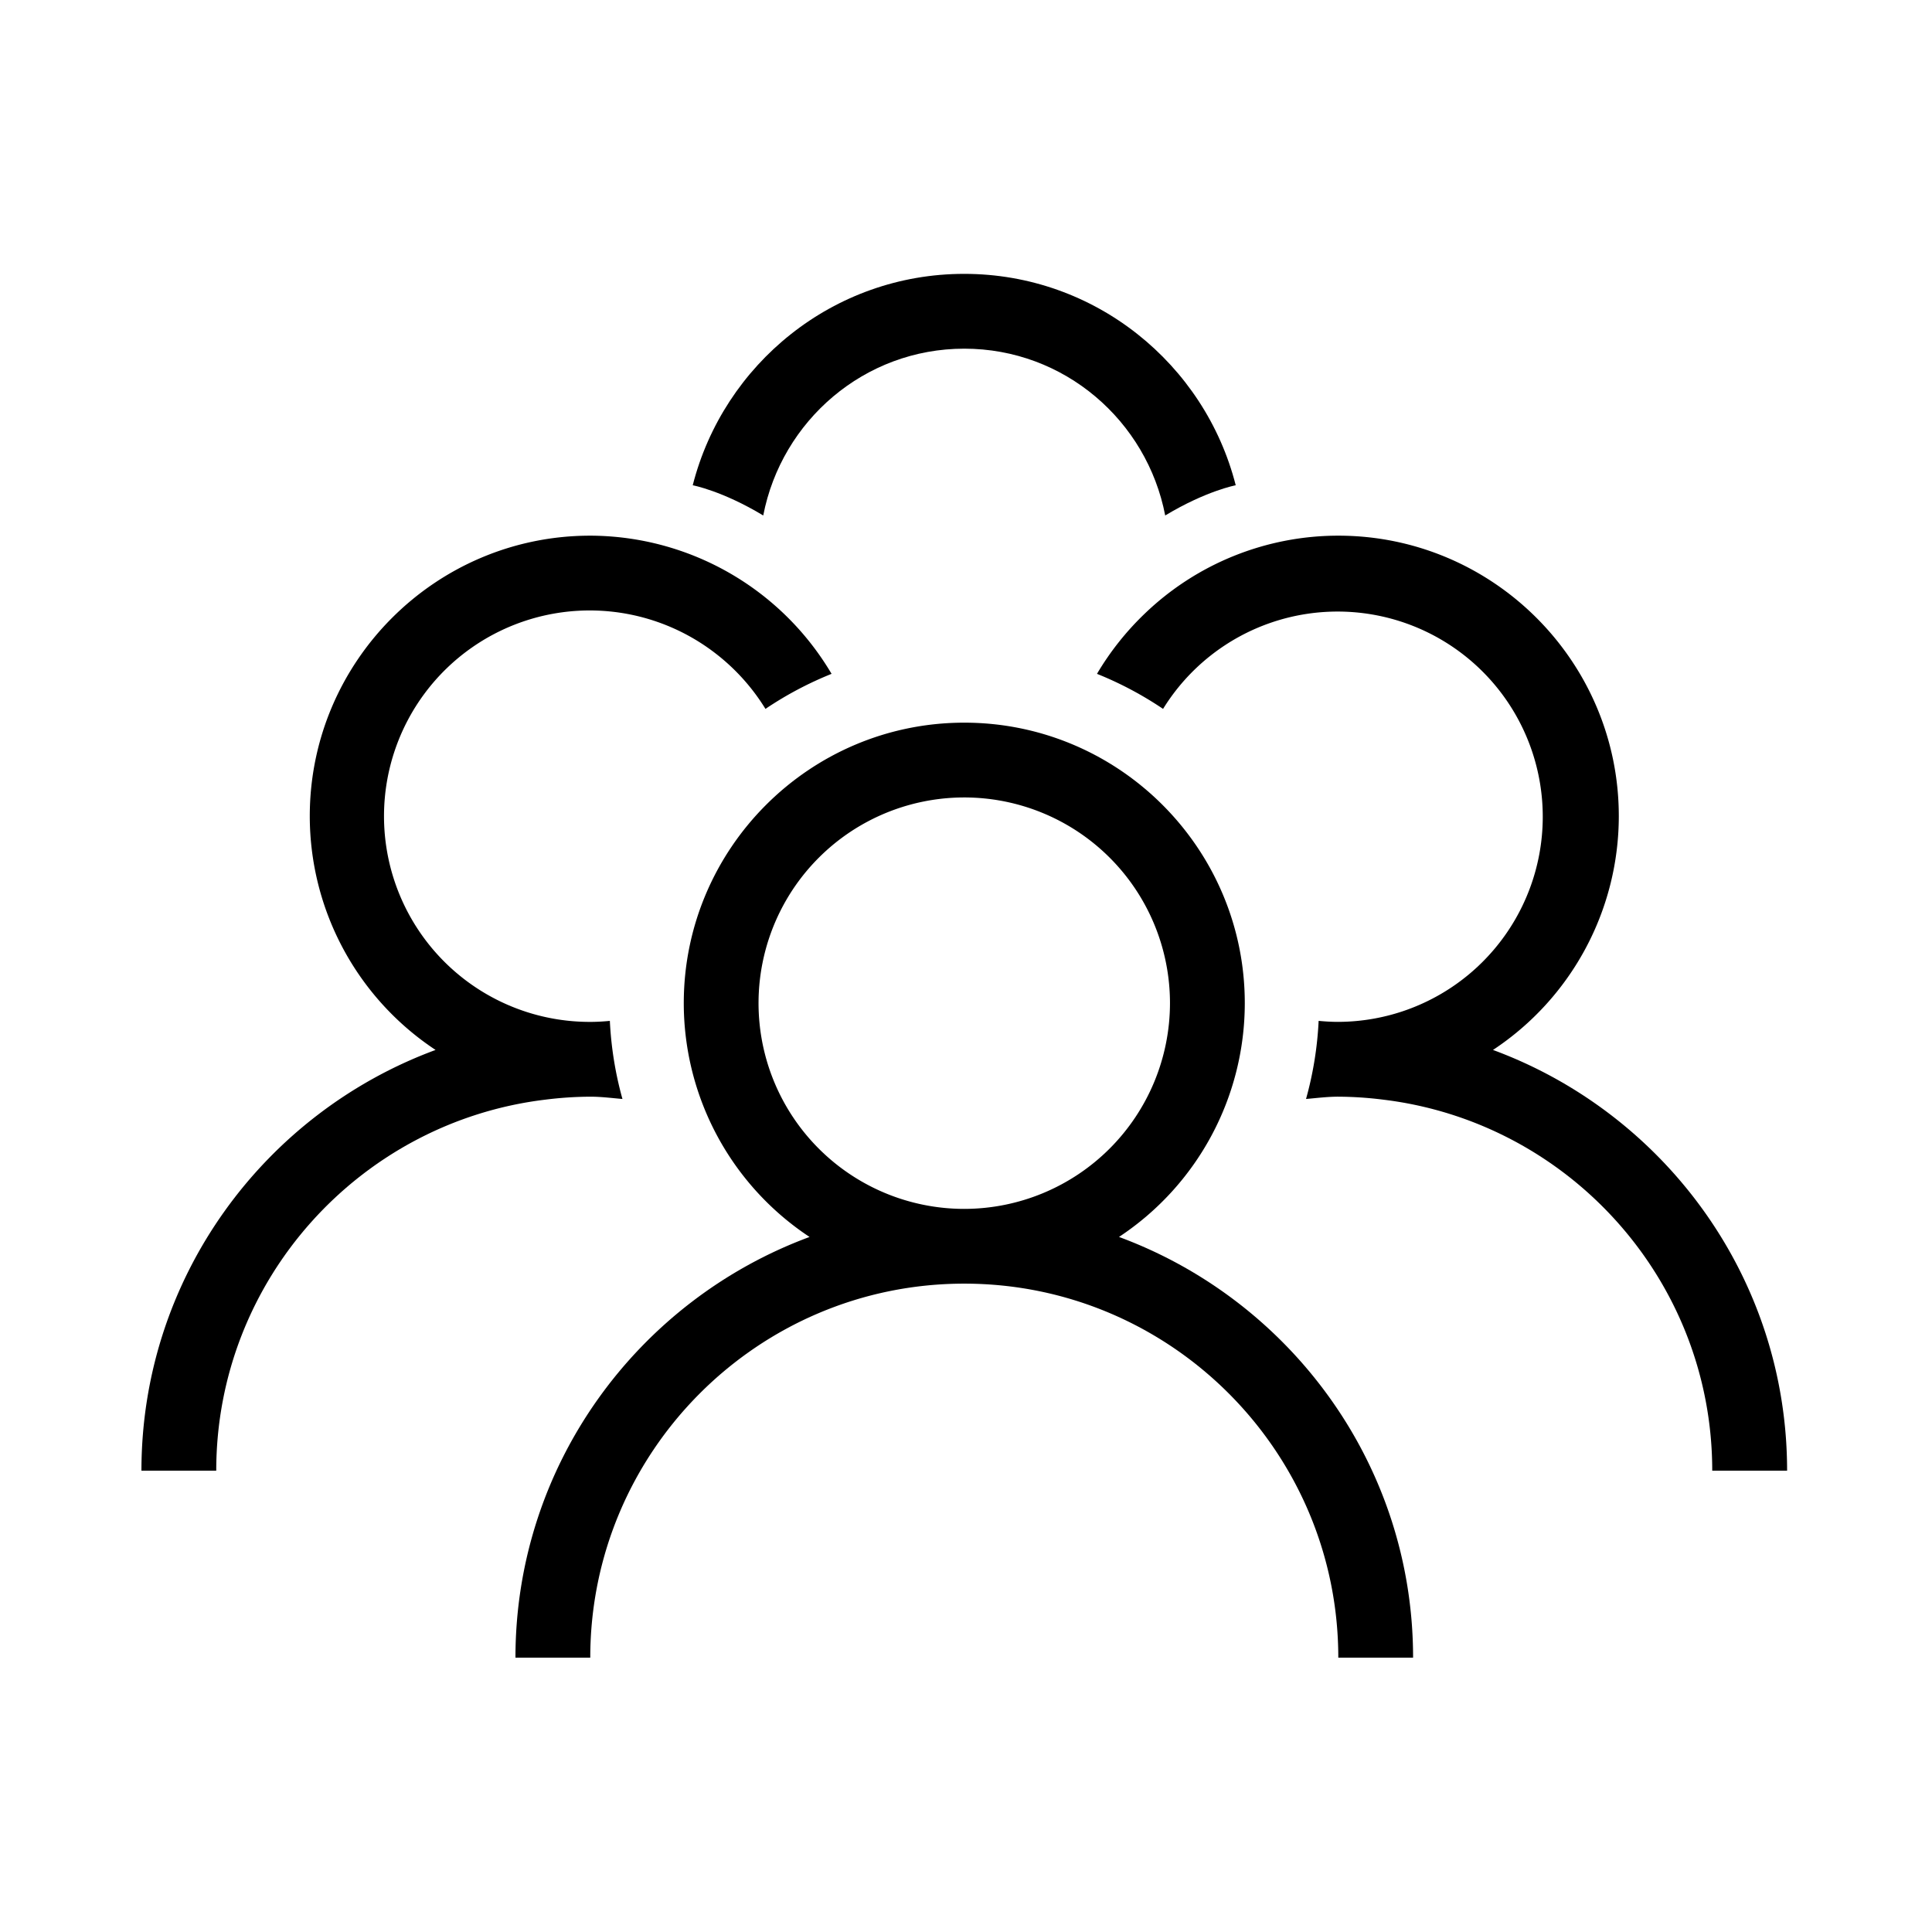
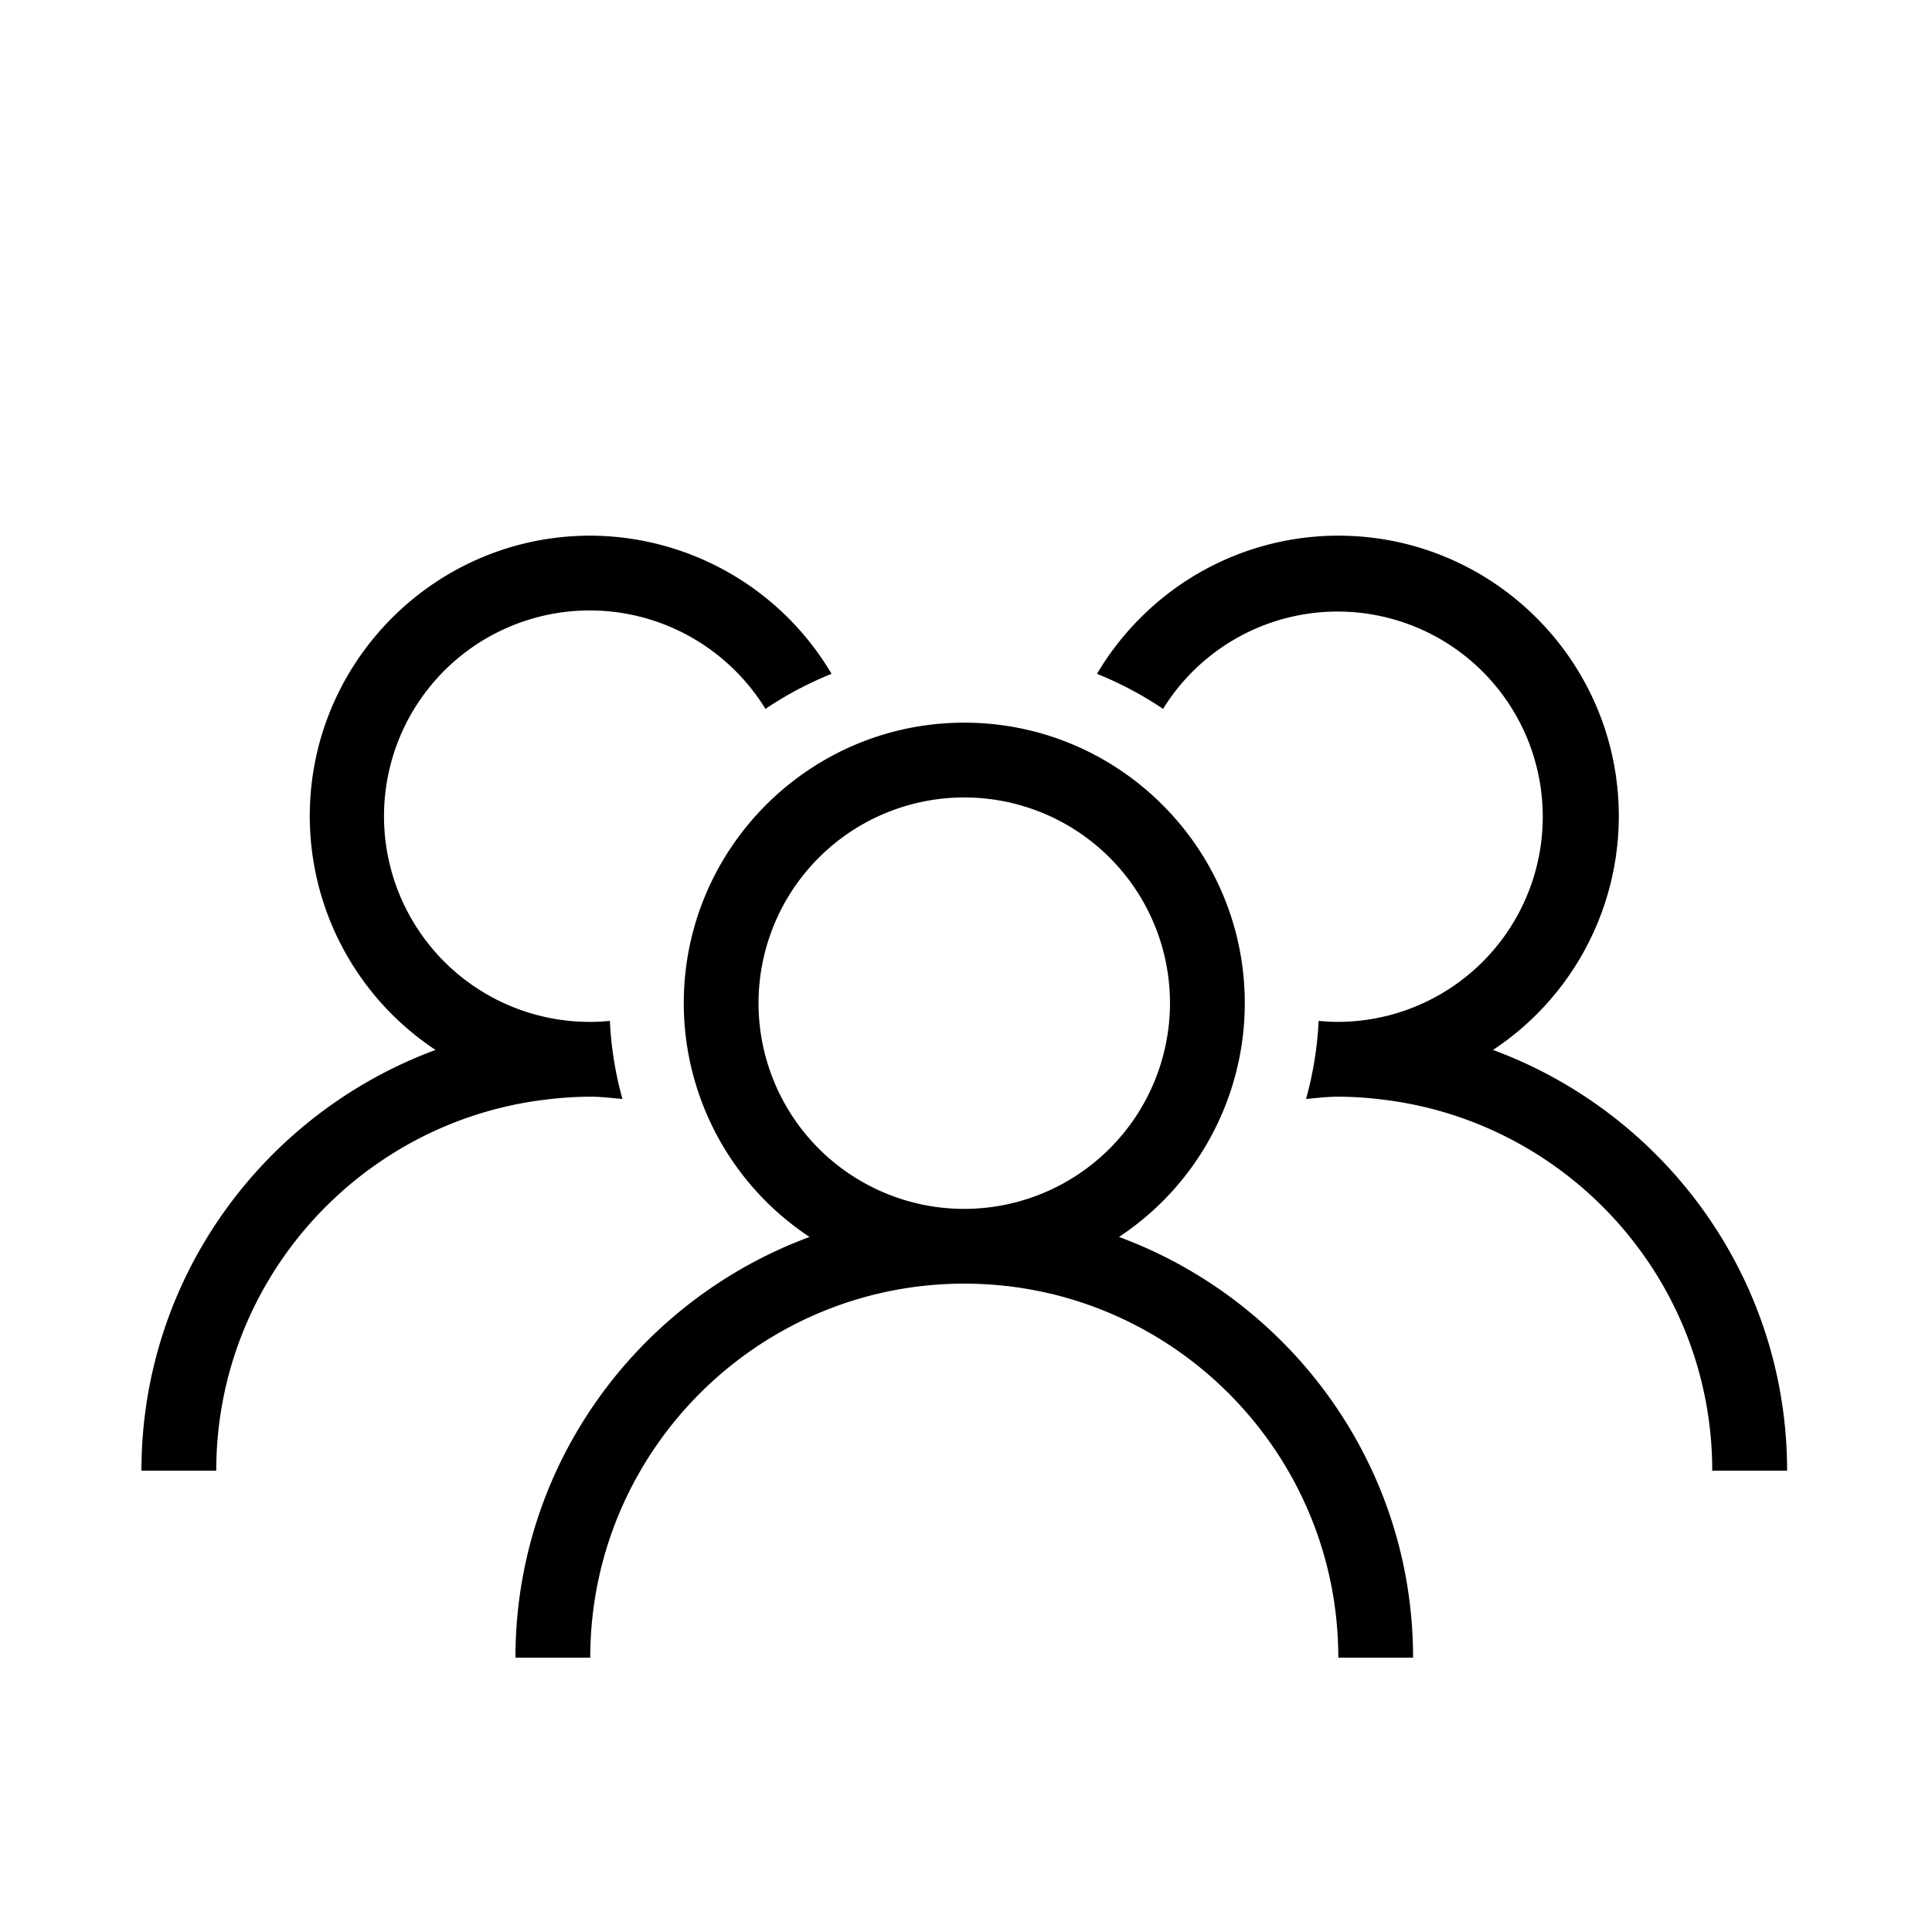
<svg xmlns="http://www.w3.org/2000/svg" viewBox="0 0 1000 1000">
  <g id="Layer_1" data-name="Layer 1">
    <path d="M579.19,640.24a145.12,145.12,0,0,0,65.11-121c0-80.07-65.13-145.19-145.19-145.19S353.92,439.18,353.92,519.25a145.1,145.1,0,0,0,65.11,121C330.34,673,266.8,758.11,266.8,858h38.72c0-106.75,86.84-193.59,193.59-193.59S692.7,751.28,692.7,858h38.71C731.41,758.11,667.88,673,579.19,640.24Zm-80.08-14.52A106.48,106.48,0,1,1,605.58,519.25,106.6,106.6,0,0,1,499.11,625.72Z" />
    <path d="M772.77,543.45a145.12,145.12,0,0,0,65.12-121c0-80.06-65.13-145.19-145.19-145.19A144.58,144.58,0,0,0,592.64,317.5a146.16,146.16,0,0,0-24.84,31.28A183.86,183.86,0,0,1,602,366.92a106.19,106.19,0,1,1,90.67,162c-3.43,0-6.81-.2-10.15-.52A182.57,182.57,0,0,1,676,568.83c5.54-.48,11-1.19,16.67-1.19a192.67,192.67,0,0,1,23.18,1.53c95.84,11.51,170.4,93.18,170.4,192.06H925C925,661.31,861.47,576.18,772.77,543.45Z" />
    <path d="M305.52,567.64c5.66,0,11.13.71,16.66,1.19a183.15,183.15,0,0,1-6.52-40.42c-3.34.32-6.72.52-10.14.52A106.48,106.48,0,1,1,370.2,338.08a107,107,0,0,1,26,28.84,183.78,183.78,0,0,1,34.22-18.14,145.52,145.52,0,0,0-124.89-71.52c-80.06,0-145.19,65.13-145.19,145.19a145.14,145.14,0,0,0,65.11,121C136.75,576.18,73.21,661.31,73.21,761.23h38.72c0-98.88,74.57-180.55,170.4-192.06A193,193,0,0,1,305.52,567.64Z" />
-     <path d="M499.11,180.47c51.77,0,94.55,37.31,104,86.34,21.2-12.78,36.5-15.64,36.5-15.64-16-62.78-72.85-109.42-140.55-109.42S374.55,188.39,358.56,251.17c0,0,15.3,2.86,36.49,15.64C404.55,217.78,447.34,180.47,499.11,180.47Z" />
  </g>
</svg>